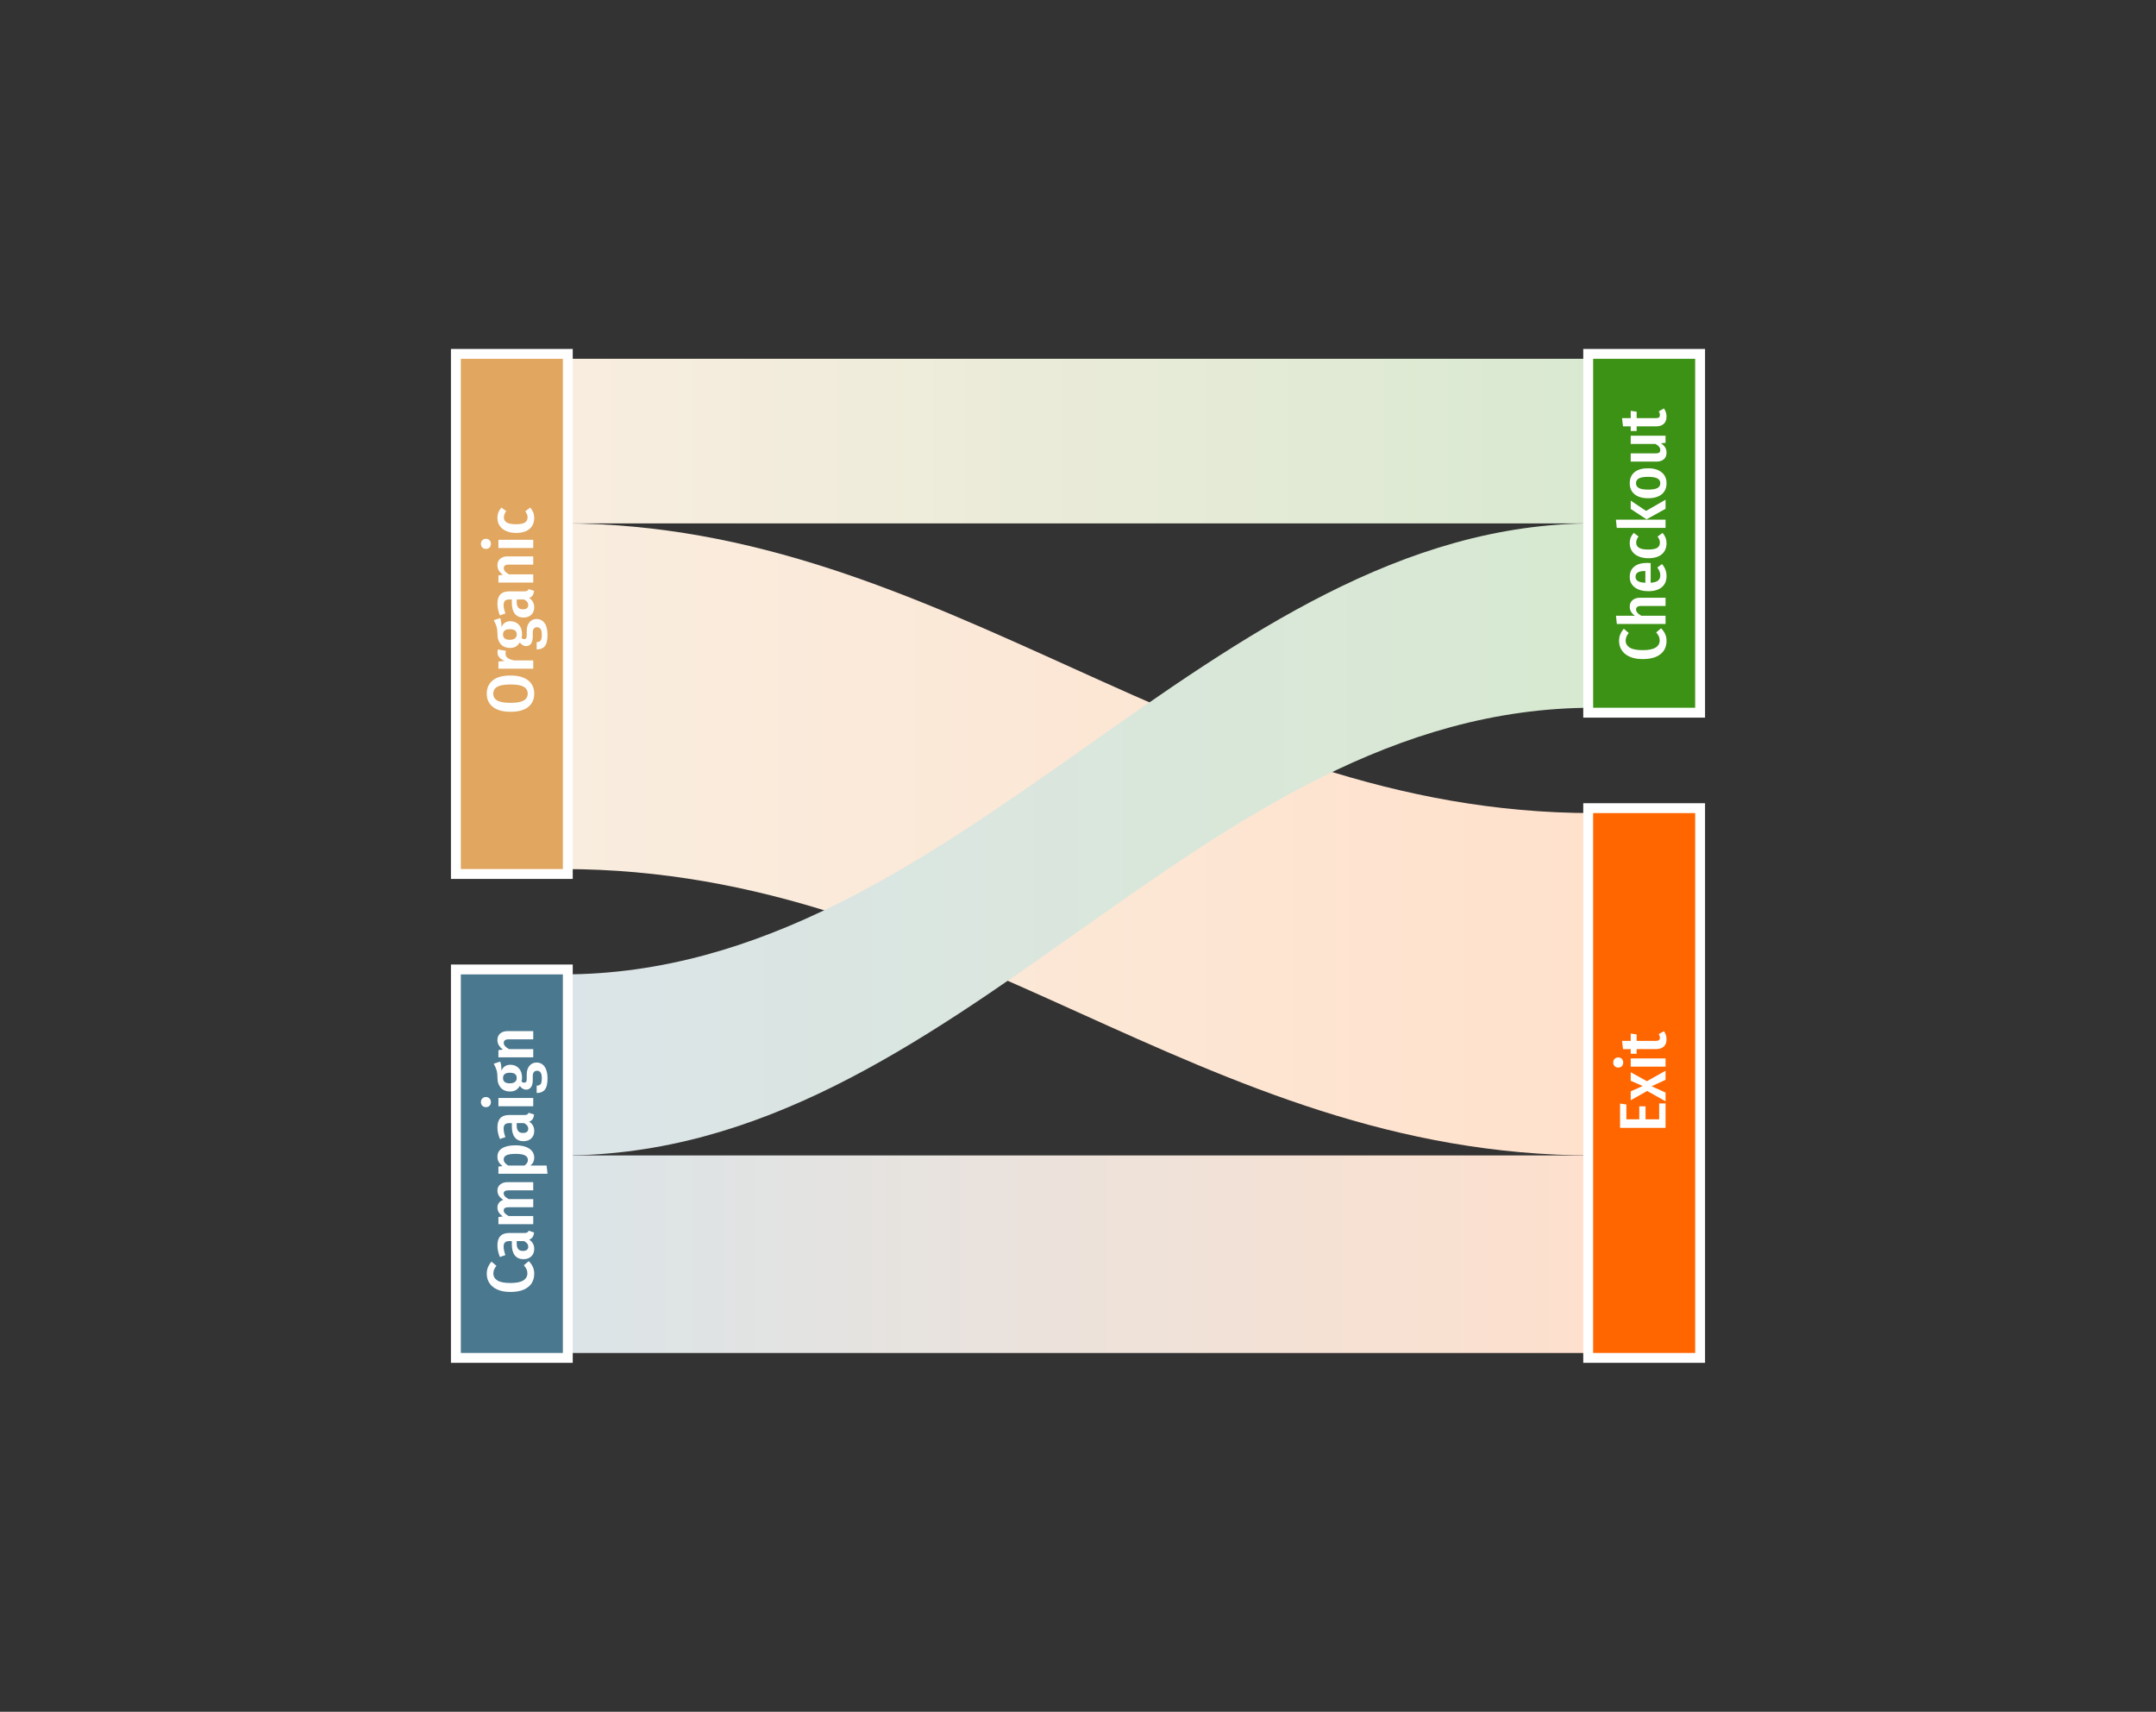
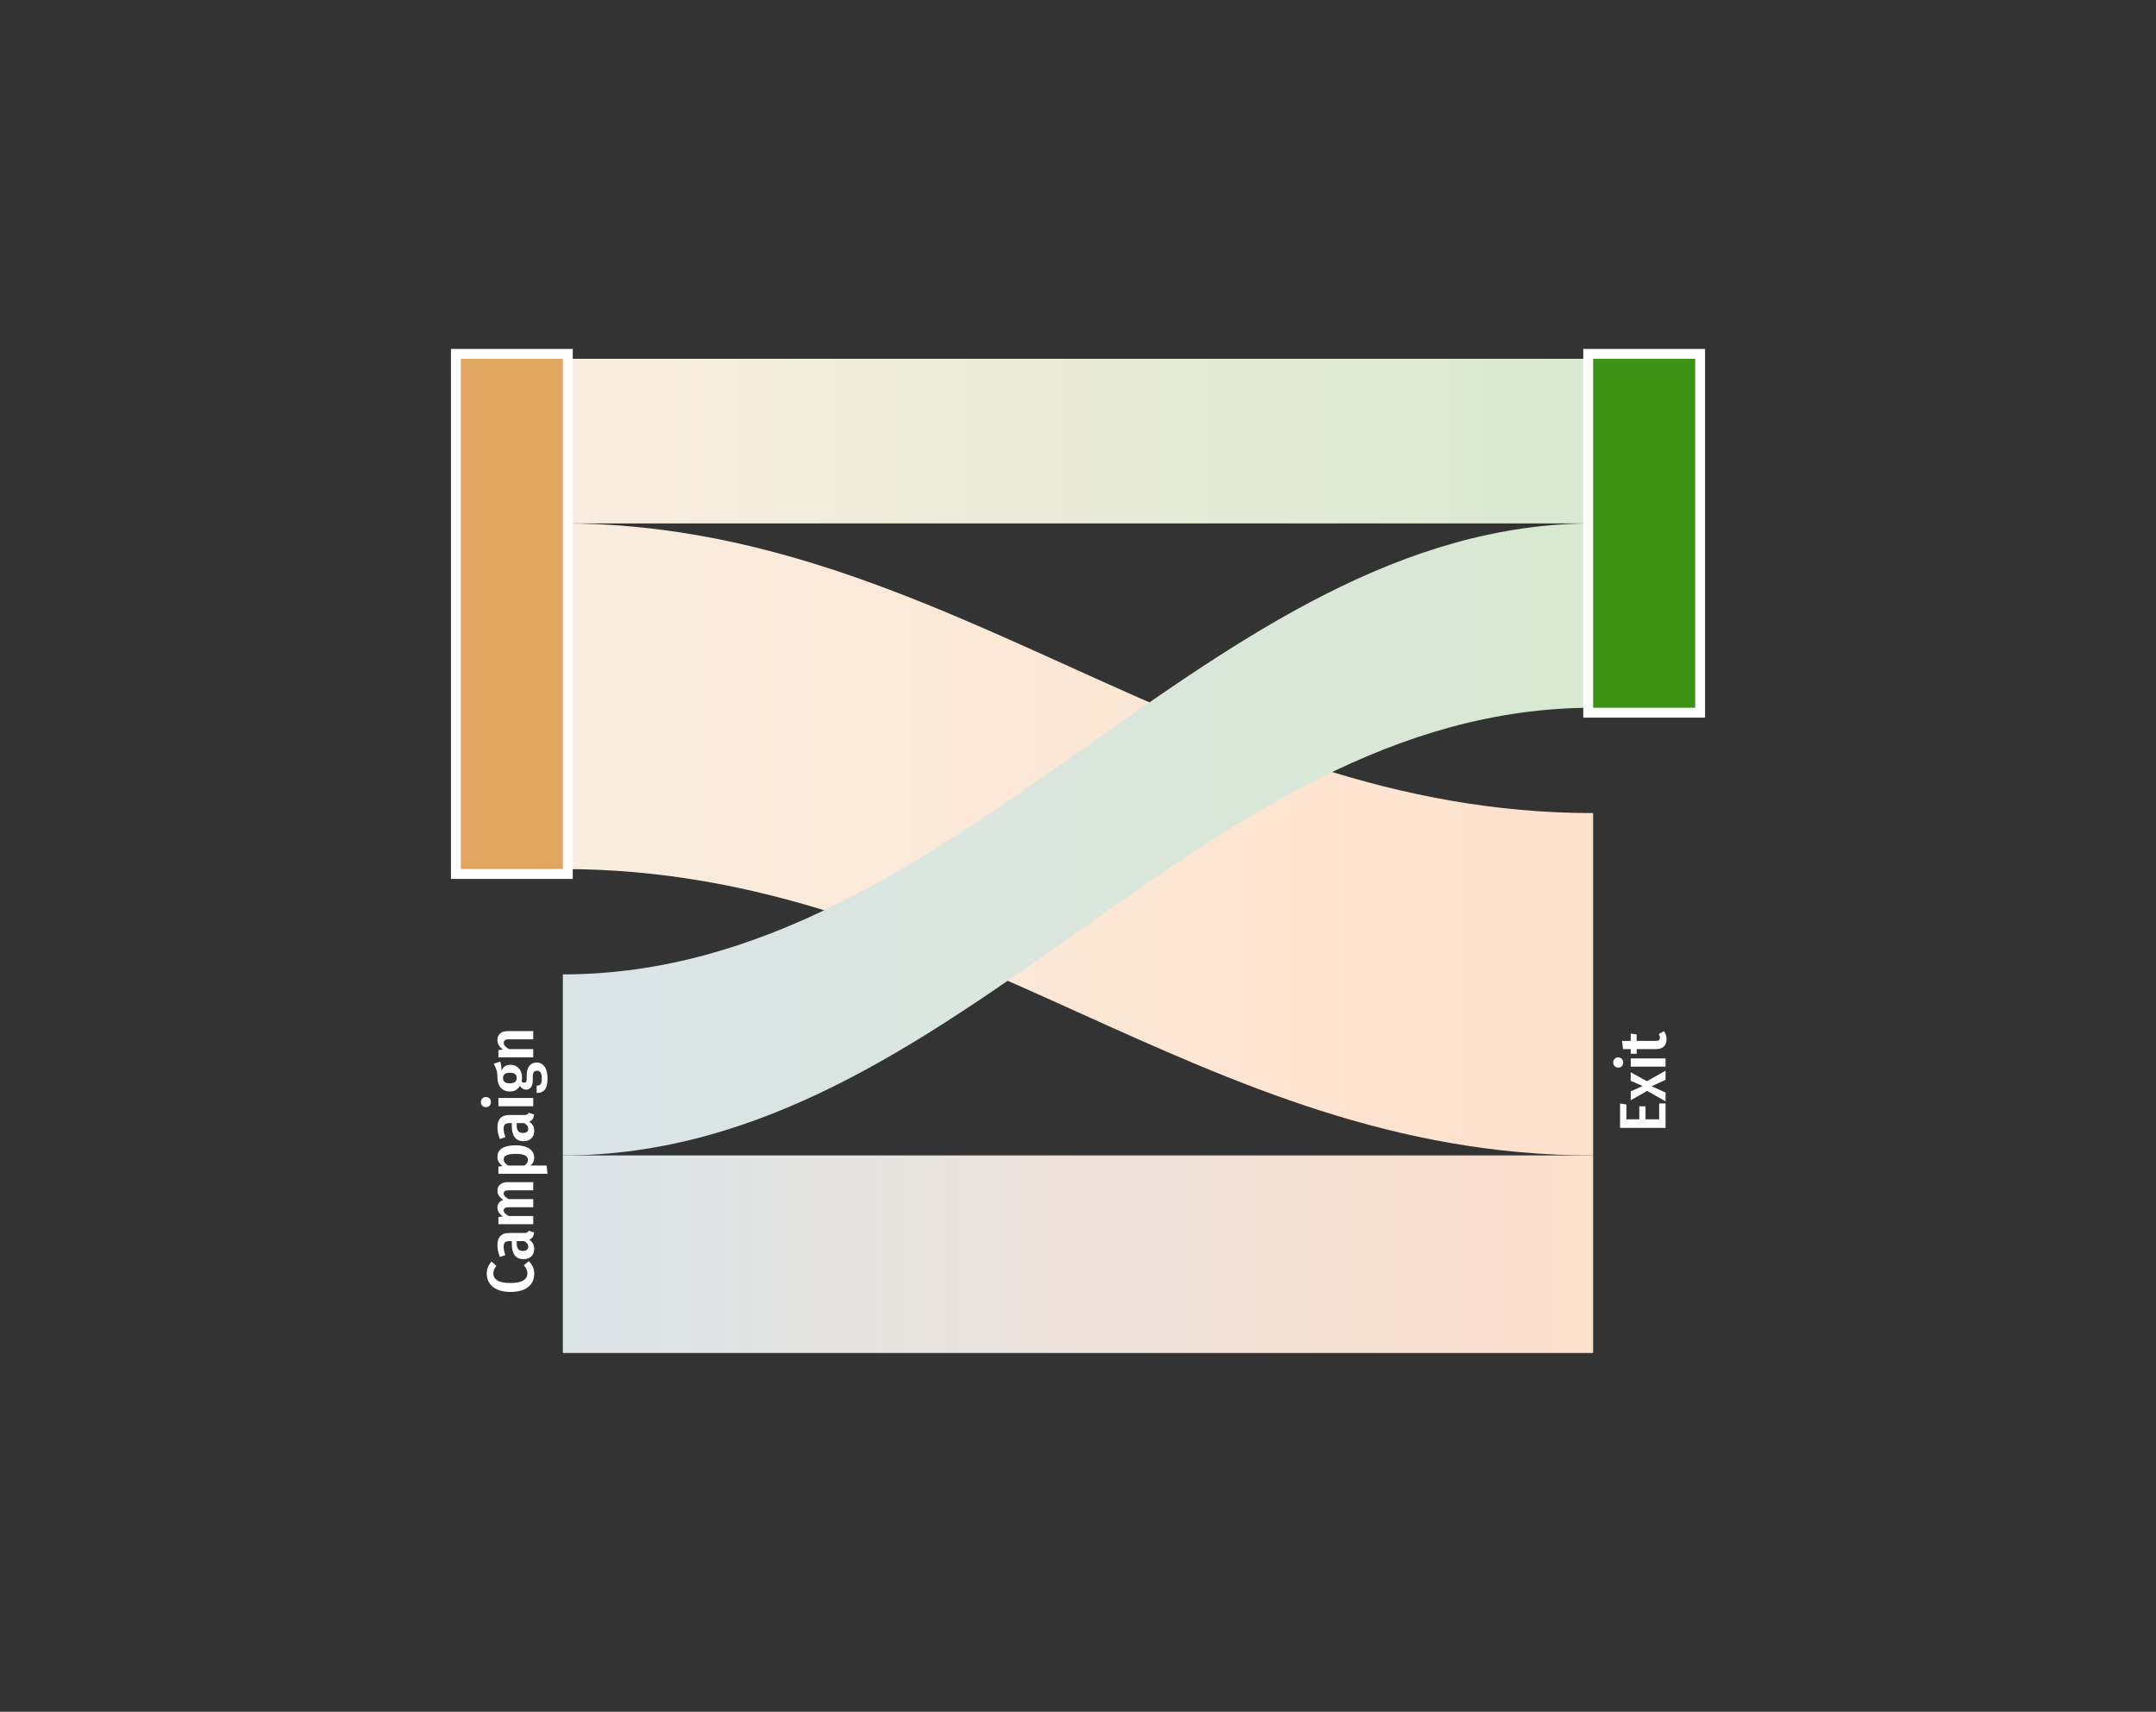
<svg xmlns="http://www.w3.org/2000/svg" width="655" height="520" viewBox="0 0 655 520" fill="none">
  <rect x="0" y="0" width="655" height="520" fill="#333333" stroke="none" />
  <path d="M171 109C291.5 109 363.5 109 484 109V159C367.5 159 291.5 159 171 159V109Z" fill="url(#paint0_linear_1888_7608)" />
  <path d="M484 411C363.5 411 291.5 411 171 411V351C287.5 351 363.5 351 484 351V411Z" fill="url(#paint1_linear_1888_7608)" />
  <path d="M484 351C363.5 351 291.5 264 171 264V159C287.5 159 363.5 247 484 247L484 351Z" fill="url(#paint2_linear_1888_7608)" />
-   <rect x="482.5" y="245.5" width="34" height="167" fill="#FF6600" stroke="white" stroke-width="3" />
  <rect x="138.5" y="107.5" width="34" height="158" fill="#E1A65F" stroke="white" stroke-width="3" />
  <path d="M171 351C291.5 351 363.5 215 484 215V159C367.5 159 291.5 296 171 296V351Z" fill="url(#paint3_linear_1888_7608)" />
  <rect x="482.5" y="107.5" width="34" height="109" fill="#3C9215" stroke="white" stroke-width="3" />
-   <rect x="138.5" y="294.5" width="34" height="118" fill="#4A788E" stroke="white" stroke-width="3" />
-   <path d="M147.88 210.728C147.88 208.994 148.493 207.641 149.72 206.668C150.933 205.694 152.72 205.208 155.08 205.208C157.413 205.208 159.2 205.694 160.44 206.668C161.68 207.641 162.3 208.994 162.3 210.728C162.3 212.448 161.687 213.794 160.46 214.768C159.233 215.741 157.447 216.228 155.1 216.228C152.78 216.228 151 215.741 149.76 214.768C148.507 213.794 147.88 212.448 147.88 210.728ZM149.86 210.728C149.86 211.648 150.267 212.341 151.08 212.808C151.893 213.274 153.233 213.508 155.1 213.508C156.953 213.508 158.287 213.274 159.1 212.808C159.913 212.328 160.32 211.634 160.32 210.728C160.32 209.781 159.92 209.081 159.12 208.628C158.307 208.161 156.96 207.928 155.08 207.928C153.227 207.928 151.893 208.161 151.08 208.628C150.267 209.081 149.86 209.781 149.86 210.728ZM151.14 198.229C151.14 197.949 151.187 197.636 151.28 197.289L153.7 197.709C153.62 197.989 153.58 198.269 153.58 198.549C153.58 199.109 153.8 199.556 154.24 199.889C154.68 200.209 155.347 200.456 156.24 200.629L162 200.629L162 203.129L151.42 203.129L151.42 200.949L153.38 200.749C152.647 200.496 152.093 200.156 151.72 199.729C151.333 199.303 151.14 198.803 151.14 198.229ZM151.96 187.756C152.213 188.369 152.34 189.283 152.34 190.496C152.607 189.896 152.967 189.449 153.42 189.156C153.86 188.863 154.4 188.716 155.04 188.716C156.107 188.716 156.967 189.069 157.62 189.776C158.273 190.483 158.6 191.436 158.6 192.636C158.6 193.076 158.547 193.449 158.44 193.756C158.533 193.876 158.653 193.976 158.8 194.056C158.933 194.123 159.08 194.156 159.24 194.156C159.48 194.156 159.673 194.076 159.82 193.916C159.953 193.743 160.02 193.443 160.02 193.016L160.02 191.676C160.02 190.556 160.3 189.669 160.86 189.016C161.42 188.363 162.133 188.036 163 188.036C164.027 188.036 164.84 188.449 165.44 189.276C166.04 190.103 166.34 191.296 166.34 192.856C166.34 194.496 166.06 195.649 165.5 196.316C164.953 196.969 164.133 197.296 163.04 197.296L163.04 195.056C163.6 195.056 164 194.903 164.24 194.596C164.48 194.289 164.6 193.703 164.6 192.836C164.6 191.996 164.473 191.403 164.22 191.056C163.98 190.709 163.627 190.536 163.16 190.536C162.293 190.536 161.86 191.089 161.86 192.196L161.86 193.316C161.86 194.329 161.673 195.076 161.3 195.556C160.927 196.036 160.44 196.276 159.84 196.276C159.467 196.276 159.113 196.176 158.78 195.976C158.447 195.776 158.16 195.496 157.92 195.136C157.573 195.723 157.16 196.156 156.68 196.436C156.2 196.703 155.613 196.836 154.92 196.836C153.773 196.836 152.86 196.469 152.18 195.736C151.487 194.989 151.14 194.009 151.14 192.796C151.14 191.796 151.047 190.989 150.86 190.376C150.673 189.749 150.387 189.089 150 188.396L151.96 187.756ZM152.82 192.756C152.82 193.276 152.993 193.676 153.34 193.956C153.687 194.223 154.2 194.356 154.88 194.356C155.547 194.356 156.067 194.216 156.44 193.936C156.8 193.656 156.98 193.263 156.98 192.756C156.98 192.209 156.813 191.803 156.48 191.536C156.133 191.269 155.593 191.136 154.86 191.136C153.5 191.136 152.82 191.676 152.82 192.756ZM159.34 179.639C159.713 179.639 159.993 179.586 160.18 179.479C160.353 179.373 160.493 179.199 160.6 178.959L162.26 179.479C162.193 180.053 162.047 180.519 161.82 180.879C161.593 181.226 161.24 181.486 160.76 181.659C161.787 182.313 162.3 183.259 162.3 184.499C162.3 185.446 162 186.199 161.4 186.759C160.8 187.319 160.013 187.599 159.04 187.599C157.893 187.599 157.02 187.219 156.42 186.459C155.807 185.699 155.5 184.599 155.5 183.159L155.5 182.099L154.84 182.099C154.173 182.099 153.7 182.233 153.42 182.499C153.14 182.766 153 183.199 153 183.799C153 184.493 153.18 185.346 153.54 186.359L151.88 186.939C151.373 185.726 151.12 184.546 151.12 183.399C151.12 180.893 152.313 179.639 154.7 179.639L159.34 179.639ZM160.48 183.819C160.48 183.086 160.047 182.513 159.18 182.099L156.98 182.099L156.98 182.899C156.98 184.366 157.607 185.099 158.86 185.099C159.393 185.099 159.8 184.986 160.08 184.759C160.347 184.533 160.48 184.219 160.48 183.819ZM151.12 171.717C151.12 170.877 151.4 170.217 151.96 169.737C152.52 169.257 153.28 169.017 154.24 169.017L162 169.017L162 171.517L154.58 171.517C154.02 171.517 153.627 171.61 153.4 171.797C153.16 171.97 153.04 172.23 153.04 172.577C153.04 172.937 153.173 173.27 153.44 173.577C153.707 173.884 154.1 174.184 154.62 174.477L162 174.477L162 176.977L151.42 176.977L151.42 174.797L152.8 174.617C152.253 174.23 151.84 173.804 151.56 173.337C151.267 172.857 151.12 172.317 151.12 171.717ZM151.42 163.969L162 163.969L162 166.469L151.42 166.469L151.42 163.969ZM146.1 165.209C146.1 164.756 146.247 164.389 146.54 164.109C146.82 163.816 147.18 163.669 147.62 163.669C148.06 163.669 148.427 163.816 148.72 164.109C149 164.389 149.14 164.756 149.14 165.209C149.14 165.662 149 166.036 148.72 166.329C148.427 166.609 148.06 166.749 147.62 166.749C147.18 166.749 146.82 166.609 146.54 166.329C146.247 166.036 146.1 165.662 146.1 165.209ZM151.12 157.332C151.12 156.706 151.22 156.139 151.42 155.632C151.62 155.126 151.927 154.646 152.34 154.192L153.8 155.292C153.32 155.892 153.08 156.519 153.08 157.172C153.08 157.852 153.373 158.372 153.96 158.732C154.533 159.079 155.467 159.252 156.76 159.252C158.04 159.252 158.947 159.079 159.48 158.732C160.013 158.372 160.28 157.852 160.28 157.172C160.28 156.839 160.227 156.532 160.12 156.252C160 155.972 159.82 155.659 159.58 155.312L161.08 154.192C161.893 155.112 162.3 156.146 162.3 157.292C162.3 158.732 161.827 159.859 160.88 160.672C159.92 161.486 158.56 161.892 156.8 161.892C155.653 161.892 154.653 161.706 153.8 161.332C152.933 160.959 152.273 160.432 151.82 159.752C151.353 159.059 151.12 158.252 151.12 157.332Z" fill="white" />
-   <path d="M491.88 194.72C491.88 193.96 492 193.293 492.24 192.72C492.48 192.133 492.84 191.56 493.32 191L494.82 192.28C494.193 193.027 493.88 193.793 493.88 194.58C493.88 195.487 494.287 196.2 495.1 196.72C495.913 197.24 497.233 197.5 499.06 197.5C500.847 197.5 502.153 197.24 502.98 196.72C503.807 196.2 504.22 195.48 504.22 194.56C504.22 194.08 504.133 193.66 503.96 193.3C503.773 192.94 503.507 192.54 503.16 192.1L504.64 190.86C505.12 191.327 505.52 191.88 505.84 192.52C506.147 193.16 506.3 193.88 506.3 194.68C506.3 195.787 506.033 196.76 505.5 197.6C504.953 198.427 504.14 199.073 503.06 199.54C501.967 199.993 500.633 200.22 499.06 200.22C497.513 200.22 496.2 199.98 495.12 199.5C494.04 199.02 493.233 198.367 492.7 197.54C492.153 196.713 491.88 195.773 491.88 194.72ZM495.12 184.283C495.12 183.457 495.4 182.803 495.96 182.323C496.52 181.83 497.28 181.583 498.24 181.583L506 181.583L506 184.083L498.58 184.083C498.02 184.083 497.627 184.177 497.4 184.363C497.16 184.537 497.04 184.797 497.04 185.143C497.04 185.81 497.567 186.443 498.62 187.043L506 187.043L506 189.543L491.2 189.543L490.94 187.043L496.68 187.043C496.16 186.67 495.773 186.263 495.52 185.823C495.253 185.383 495.12 184.87 495.12 184.283ZM500.46 170.995C500.58 170.995 500.92 171.015 501.48 171.055L501.48 177.035C502.547 176.955 503.3 176.729 503.74 176.355C504.18 175.982 504.4 175.462 504.4 174.795C504.4 174.369 504.327 173.969 504.18 173.595C504.033 173.222 503.807 172.822 503.5 172.395L504.92 171.355C505.84 172.409 506.3 173.615 506.3 174.975C506.3 176.455 505.813 177.595 504.84 178.395C503.867 179.195 502.513 179.595 500.78 179.595C499.073 179.595 497.707 179.215 496.68 178.455C495.64 177.682 495.12 176.609 495.12 175.235C495.12 173.902 495.58 172.862 496.5 172.115C497.42 171.369 498.74 170.995 500.46 170.995ZM499.74 173.455C498.78 173.455 498.067 173.595 497.6 173.875C497.12 174.155 496.88 174.602 496.88 175.215C496.88 175.775 497.113 176.209 497.58 176.515C498.033 176.809 498.793 176.982 499.86 177.035L499.86 173.455L499.74 173.455ZM495.12 165.016C495.12 164.389 495.22 163.823 495.42 163.316C495.62 162.809 495.927 162.329 496.34 161.876L497.8 162.976C497.32 163.576 497.08 164.203 497.08 164.856C497.08 165.536 497.373 166.056 497.96 166.416C498.533 166.763 499.467 166.936 500.76 166.936C502.04 166.936 502.947 166.763 503.48 166.416C504.013 166.056 504.28 165.536 504.28 164.856C504.28 164.523 504.227 164.216 504.12 163.936C504 163.656 503.82 163.343 503.58 162.996L505.08 161.876C505.893 162.796 506.3 163.829 506.3 164.976C506.3 166.416 505.827 167.543 504.88 168.356C503.92 169.169 502.56 169.576 500.8 169.576C499.653 169.576 498.653 169.389 497.8 169.016C496.933 168.643 496.273 168.116 495.82 167.436C495.353 166.743 495.12 165.936 495.12 165.016ZM490.92 157.864L506 157.864L506 160.364L491.18 160.364L490.92 157.864ZM495.42 152.084L500.08 155.204L506 151.804L506 154.564L500.22 157.764L495.42 154.604L495.42 152.084ZM495.12 146.793C495.12 145.367 495.6 144.253 496.56 143.453C497.52 142.653 498.9 142.253 500.7 142.253C502.433 142.253 503.8 142.66 504.8 143.473C505.8 144.273 506.3 145.38 506.3 146.793C506.3 148.22 505.813 149.34 504.84 150.153C503.853 150.953 502.473 151.353 500.7 151.353C498.953 151.353 497.587 150.953 496.6 150.153C495.613 149.34 495.12 148.22 495.12 146.793ZM497.02 146.793C497.02 147.447 497.313 147.933 497.9 148.253C498.473 148.573 499.407 148.733 500.7 148.733C502.007 148.733 502.953 148.573 503.54 148.253C504.113 147.933 504.4 147.447 504.4 146.793C504.4 146.14 504.107 145.653 503.52 145.333C502.933 145.013 501.993 144.853 500.7 144.853C499.393 144.853 498.453 145.013 497.88 145.333C497.307 145.653 497.02 146.14 497.02 146.793ZM506 132.369L506 134.529L504.6 134.669C505.173 135.029 505.6 135.442 505.88 135.909C506.16 136.362 506.3 136.902 506.3 137.529C506.3 138.382 506.02 139.049 505.46 139.529C504.9 139.995 504.147 140.229 503.2 140.229L495.42 140.229L495.42 137.729L502.98 137.729C503.473 137.729 503.833 137.649 504.06 137.489C504.287 137.315 504.4 137.049 504.4 136.689C504.4 135.995 503.92 135.389 502.96 134.869L495.42 134.869L495.42 132.369L506 132.369ZM505.5 124.079C505.767 124.426 505.967 124.812 506.1 125.239C506.233 125.652 506.3 126.079 506.3 126.519C506.3 127.492 506.02 128.239 505.46 128.759C504.9 129.266 504.12 129.519 503.12 129.519L497.22 129.519L497.22 130.939L495.42 130.939L495.42 129.519L493.08 129.519L492.78 127.019L495.42 127.019L495.42 124.799L497.22 125.059L497.22 127.019L503.1 127.019C503.5 127.019 503.8 126.946 504 126.799C504.187 126.639 504.28 126.392 504.28 126.059C504.28 125.699 504.167 125.332 503.94 124.959L505.5 124.079Z" fill="white" />
  <path d="M492.18 335.24L494.1 335.52L494.1 340.02L498.02 340.02L498.02 336.08L499.92 336.08L499.92 340.02L504.06 340.02L504.06 335.2L506 335.2L506 342.62L492.18 342.62L492.18 335.24ZM500.34 328.448L506 325.268L506 328.028L501.76 329.988L506 331.888L506 334.548L500.42 331.408L495.42 334.228L495.42 331.528L499.06 329.908L495.42 328.328L495.42 325.728L500.34 328.448ZM495.42 321.528L506 321.528L506 324.028L495.42 324.028L495.42 321.528ZM490.1 322.768C490.1 322.314 490.247 321.948 490.54 321.668C490.82 321.374 491.18 321.228 491.62 321.228C492.06 321.228 492.427 321.374 492.72 321.668C493 321.948 493.14 322.314 493.14 322.768C493.14 323.221 493 323.594 492.72 323.888C492.427 324.168 492.06 324.308 491.62 324.308C491.18 324.308 490.82 324.168 490.54 323.888C490.247 323.594 490.1 323.221 490.1 322.768ZM505.5 313.251C505.767 313.598 505.967 313.984 506.1 314.411C506.233 314.824 506.3 315.251 506.3 315.691C506.3 316.664 506.02 317.411 505.46 317.931C504.9 318.438 504.12 318.691 503.12 318.691L497.22 318.691L497.22 320.111L495.42 320.111L495.42 318.691L493.08 318.691L492.78 316.191L495.42 316.191L495.42 313.971L497.22 314.231L497.22 316.191L503.1 316.191C503.5 316.191 503.8 316.118 504 315.971C504.187 315.811 504.28 315.564 504.28 315.231C504.28 314.871 504.167 314.504 503.94 314.131L505.5 313.251Z" fill="white" />
  <path d="M147.88 386.97C147.88 386.21 148 385.543 148.24 384.97C148.48 384.383 148.84 383.81 149.32 383.25L150.82 384.53C150.193 385.277 149.88 386.043 149.88 386.83C149.88 387.737 150.287 388.45 151.1 388.97C151.913 389.49 153.233 389.75 155.06 389.75C156.847 389.75 158.153 389.49 158.98 388.97C159.807 388.45 160.22 387.73 160.22 386.81C160.22 386.33 160.133 385.91 159.96 385.55C159.773 385.19 159.507 384.79 159.16 384.35L160.64 383.11C161.12 383.577 161.52 384.13 161.84 384.77C162.147 385.41 162.3 386.13 162.3 386.93C162.3 388.037 162.033 389.01 161.5 389.85C160.953 390.677 160.14 391.323 159.06 391.79C157.967 392.243 156.633 392.47 155.06 392.47C153.513 392.47 152.2 392.23 151.12 391.75C150.04 391.27 149.233 390.617 148.7 389.79C148.153 388.963 147.88 388.023 147.88 386.97ZM159.34 374.553C159.713 374.553 159.993 374.5 160.18 374.393C160.353 374.287 160.493 374.113 160.6 373.873L162.26 374.393C162.193 374.967 162.047 375.433 161.82 375.793C161.593 376.14 161.24 376.4 160.76 376.573C161.787 377.227 162.3 378.173 162.3 379.413C162.3 380.36 162 381.113 161.4 381.673C160.8 382.233 160.013 382.513 159.04 382.513C157.893 382.513 157.02 382.133 156.42 381.373C155.807 380.613 155.5 379.513 155.5 378.073L155.5 377.013L154.84 377.013C154.173 377.013 153.7 377.147 153.42 377.413C153.14 377.68 153 378.113 153 378.713C153 379.407 153.18 380.26 153.54 381.273L151.88 381.853C151.373 380.64 151.12 379.46 151.12 378.313C151.12 375.807 152.313 374.553 154.7 374.553L159.34 374.553ZM160.48 378.733C160.48 378 160.047 377.427 159.18 377.013L156.98 377.013L156.98 377.813C156.98 379.28 157.607 380.013 158.86 380.013C159.393 380.013 159.8 379.9 160.08 379.673C160.347 379.447 160.48 379.133 160.48 378.733ZM151.12 361.651C151.12 360.891 151.407 360.278 151.98 359.811C152.54 359.344 153.293 359.111 154.24 359.111L162 359.111L162 361.591L154.56 361.591C153.533 361.591 153.02 361.904 153.02 362.531C153.02 362.864 153.153 363.171 153.42 363.451C153.673 363.731 154.053 364.004 154.56 364.271L162 364.271L162 366.731L154.56 366.731C153.533 366.731 153.02 367.044 153.02 367.671C153.02 368.018 153.153 368.331 153.42 368.611C153.687 368.891 154.067 369.158 154.56 369.411L162 369.411L162 371.891L151.42 371.891L151.42 369.711L152.78 369.531C151.673 368.798 151.12 367.884 151.12 366.791C151.12 366.244 151.28 365.771 151.6 365.371C151.907 364.971 152.34 364.678 152.9 364.491C152.327 364.118 151.887 363.704 151.58 363.251C151.273 362.784 151.12 362.251 151.12 361.651ZM151.12 351.419C151.12 350.246 151.607 349.372 152.58 348.799C153.54 348.212 154.907 347.919 156.68 347.919C158.387 347.919 159.753 348.252 160.78 348.919C161.793 349.586 162.3 350.506 162.3 351.679C162.3 352.652 161.92 353.446 161.16 354.059L166.06 354.059L166.34 356.559L151.42 356.559L151.42 354.359L152.7 354.239C151.647 353.492 151.12 352.552 151.12 351.419ZM160.38 352.379C160.38 351.779 160.093 351.319 159.52 350.999C158.933 350.679 157.993 350.519 156.7 350.519C155.367 350.519 154.42 350.659 153.86 350.939C153.3 351.219 153.02 351.639 153.02 352.199C153.02 352.919 153.48 353.539 154.4 354.059L159.32 354.059C160.027 353.606 160.38 353.046 160.38 352.379ZM159.34 338.713C159.713 338.713 159.993 338.66 160.18 338.553C160.353 338.447 160.493 338.273 160.6 338.033L162.26 338.553C162.193 339.127 162.047 339.593 161.82 339.953C161.593 340.3 161.24 340.56 160.76 340.733C161.787 341.387 162.3 342.333 162.3 343.573C162.3 344.52 162 345.273 161.4 345.833C160.8 346.393 160.013 346.673 159.04 346.673C157.893 346.673 157.02 346.293 156.42 345.533C155.807 344.773 155.5 343.673 155.5 342.233L155.5 341.173L154.84 341.173C154.173 341.173 153.7 341.307 153.42 341.573C153.14 341.84 153 342.273 153 342.873C153 343.567 153.18 344.42 153.54 345.433L151.88 346.013C151.373 344.8 151.12 343.62 151.12 342.473C151.12 339.967 152.313 338.713 154.7 338.713L159.34 338.713ZM160.48 342.893C160.48 342.16 160.047 341.587 159.18 341.173L156.98 341.173L156.98 341.973C156.98 343.44 157.607 344.173 158.86 344.173C159.393 344.173 159.8 344.06 160.08 343.833C160.347 343.607 160.48 343.293 160.48 342.893ZM151.42 333.551L162 333.551L162 336.051L151.42 336.051L151.42 333.551ZM146.1 334.791C146.1 334.338 146.247 333.971 146.54 333.691C146.82 333.398 147.18 333.251 147.62 333.251C148.06 333.251 148.427 333.398 148.72 333.691C149 333.971 149.14 334.338 149.14 334.791C149.14 335.244 149 335.618 148.72 335.911C148.427 336.191 148.06 336.331 147.62 336.331C147.18 336.331 146.82 336.191 146.54 335.911C146.247 335.618 146.1 335.244 146.1 334.791ZM151.96 322.494C152.213 323.108 152.34 324.021 152.34 325.234C152.607 324.634 152.967 324.188 153.42 323.894C153.86 323.601 154.4 323.454 155.04 323.454C156.107 323.454 156.967 323.808 157.62 324.514C158.273 325.221 158.6 326.174 158.6 327.374C158.6 327.814 158.547 328.188 158.44 328.494C158.533 328.614 158.653 328.714 158.8 328.794C158.933 328.861 159.08 328.894 159.24 328.894C159.48 328.894 159.673 328.814 159.82 328.654C159.953 328.481 160.02 328.181 160.02 327.754L160.02 326.414C160.02 325.294 160.3 324.408 160.86 323.754C161.42 323.101 162.133 322.774 163 322.774C164.027 322.774 164.84 323.188 165.44 324.014C166.04 324.841 166.34 326.034 166.34 327.594C166.34 329.234 166.06 330.388 165.5 331.054C164.953 331.708 164.133 332.034 163.04 332.034L163.04 329.794C163.6 329.794 164 329.641 164.24 329.334C164.48 329.028 164.6 328.441 164.6 327.574C164.6 326.734 164.473 326.141 164.22 325.794C163.98 325.448 163.627 325.274 163.16 325.274C162.293 325.274 161.86 325.828 161.86 326.934L161.86 328.054C161.86 329.068 161.673 329.814 161.3 330.294C160.927 330.774 160.44 331.014 159.84 331.014C159.467 331.014 159.113 330.914 158.78 330.714C158.447 330.514 158.16 330.234 157.92 329.874C157.573 330.461 157.16 330.894 156.68 331.174C156.2 331.441 155.613 331.574 154.92 331.574C153.773 331.574 152.86 331.208 152.18 330.474C151.487 329.728 151.14 328.748 151.14 327.534C151.14 326.534 151.047 325.728 150.86 325.114C150.673 324.488 150.387 323.828 150 323.134L151.96 322.494ZM152.82 327.494C152.82 328.014 152.993 328.414 153.34 328.694C153.687 328.961 154.2 329.094 154.88 329.094C155.547 329.094 156.067 328.954 156.44 328.674C156.8 328.394 156.98 328.001 156.98 327.494C156.98 326.948 156.813 326.541 156.48 326.274C156.133 326.008 155.593 325.874 154.86 325.874C153.5 325.874 152.82 326.414 152.82 327.494ZM151.12 315.928C151.12 315.088 151.4 314.428 151.96 313.948C152.52 313.468 153.28 313.228 154.24 313.228L162 313.228L162 315.728L154.58 315.728C154.02 315.728 153.627 315.821 153.4 316.008C153.16 316.181 153.04 316.441 153.04 316.788C153.04 317.148 153.173 317.481 153.44 317.788C153.707 318.094 154.1 318.394 154.62 318.688L162 318.688L162 321.188L151.42 321.188L151.42 319.008L152.8 318.828C152.253 318.441 151.84 318.014 151.56 317.548C151.267 317.068 151.12 316.528 151.12 315.928Z" fill="white" />
  <defs>
    <linearGradient id="paint0_linear_1888_7608" x1="171" y1="226" x2="484" y2="226" gradientUnits="userSpaceOnUse">
      <stop stop-color="#F9EDDF" />
      <stop offset="1" stop-color="#D9E9D1" />
    </linearGradient>
    <linearGradient id="paint1_linear_1888_7608" x1="484" y1="299" x2="171" y2="299" gradientUnits="userSpaceOnUse">
      <stop stop-color="#FEE0CD" />
      <stop offset="1" stop-color="#DBE4E8" />
    </linearGradient>
    <linearGradient id="paint2_linear_1888_7608" x1="484" y1="152" x2="171" y2="152" gradientUnits="userSpaceOnUse">
      <stop stop-color="#FFE1CC" />
      <stop offset="1" stop-color="#F9EDDF" />
    </linearGradient>
    <linearGradient id="paint3_linear_1888_7608" x1="171" y1="299" x2="484" y2="299" gradientUnits="userSpaceOnUse">
      <stop stop-color="#DBE4E8" />
      <stop offset="1" stop-color="#D8E9D1" />
    </linearGradient>
  </defs>
</svg>